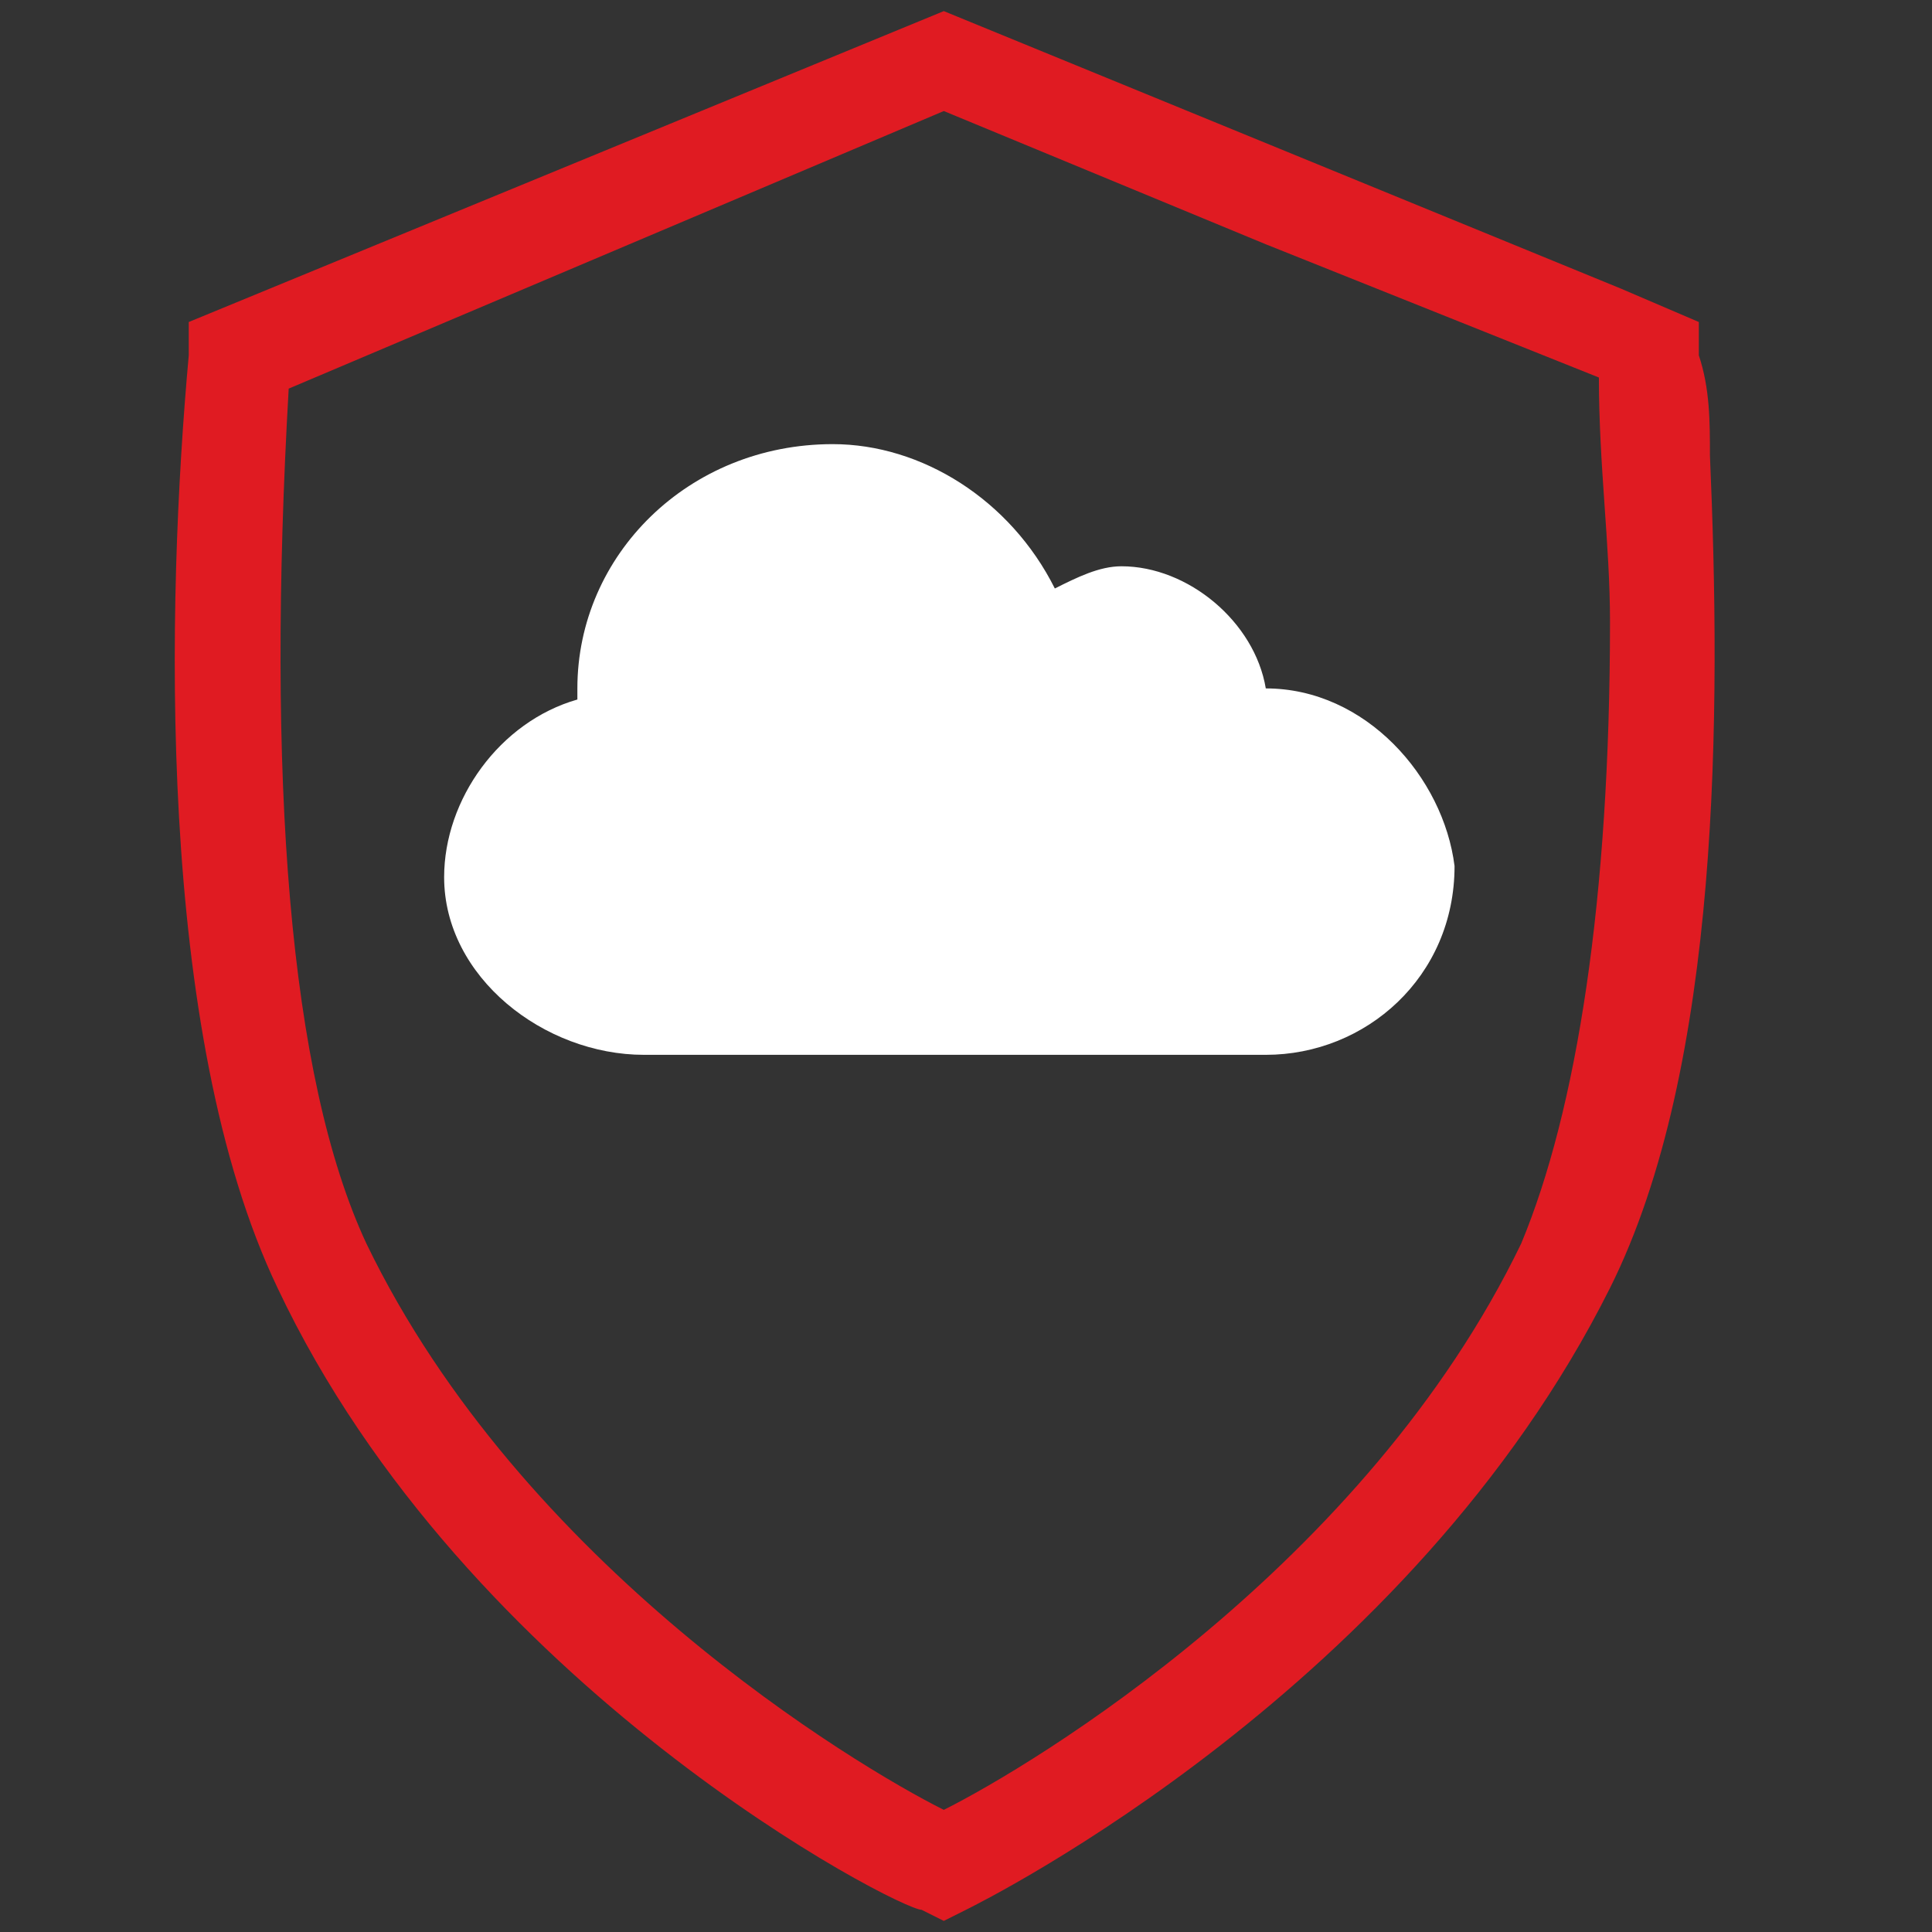
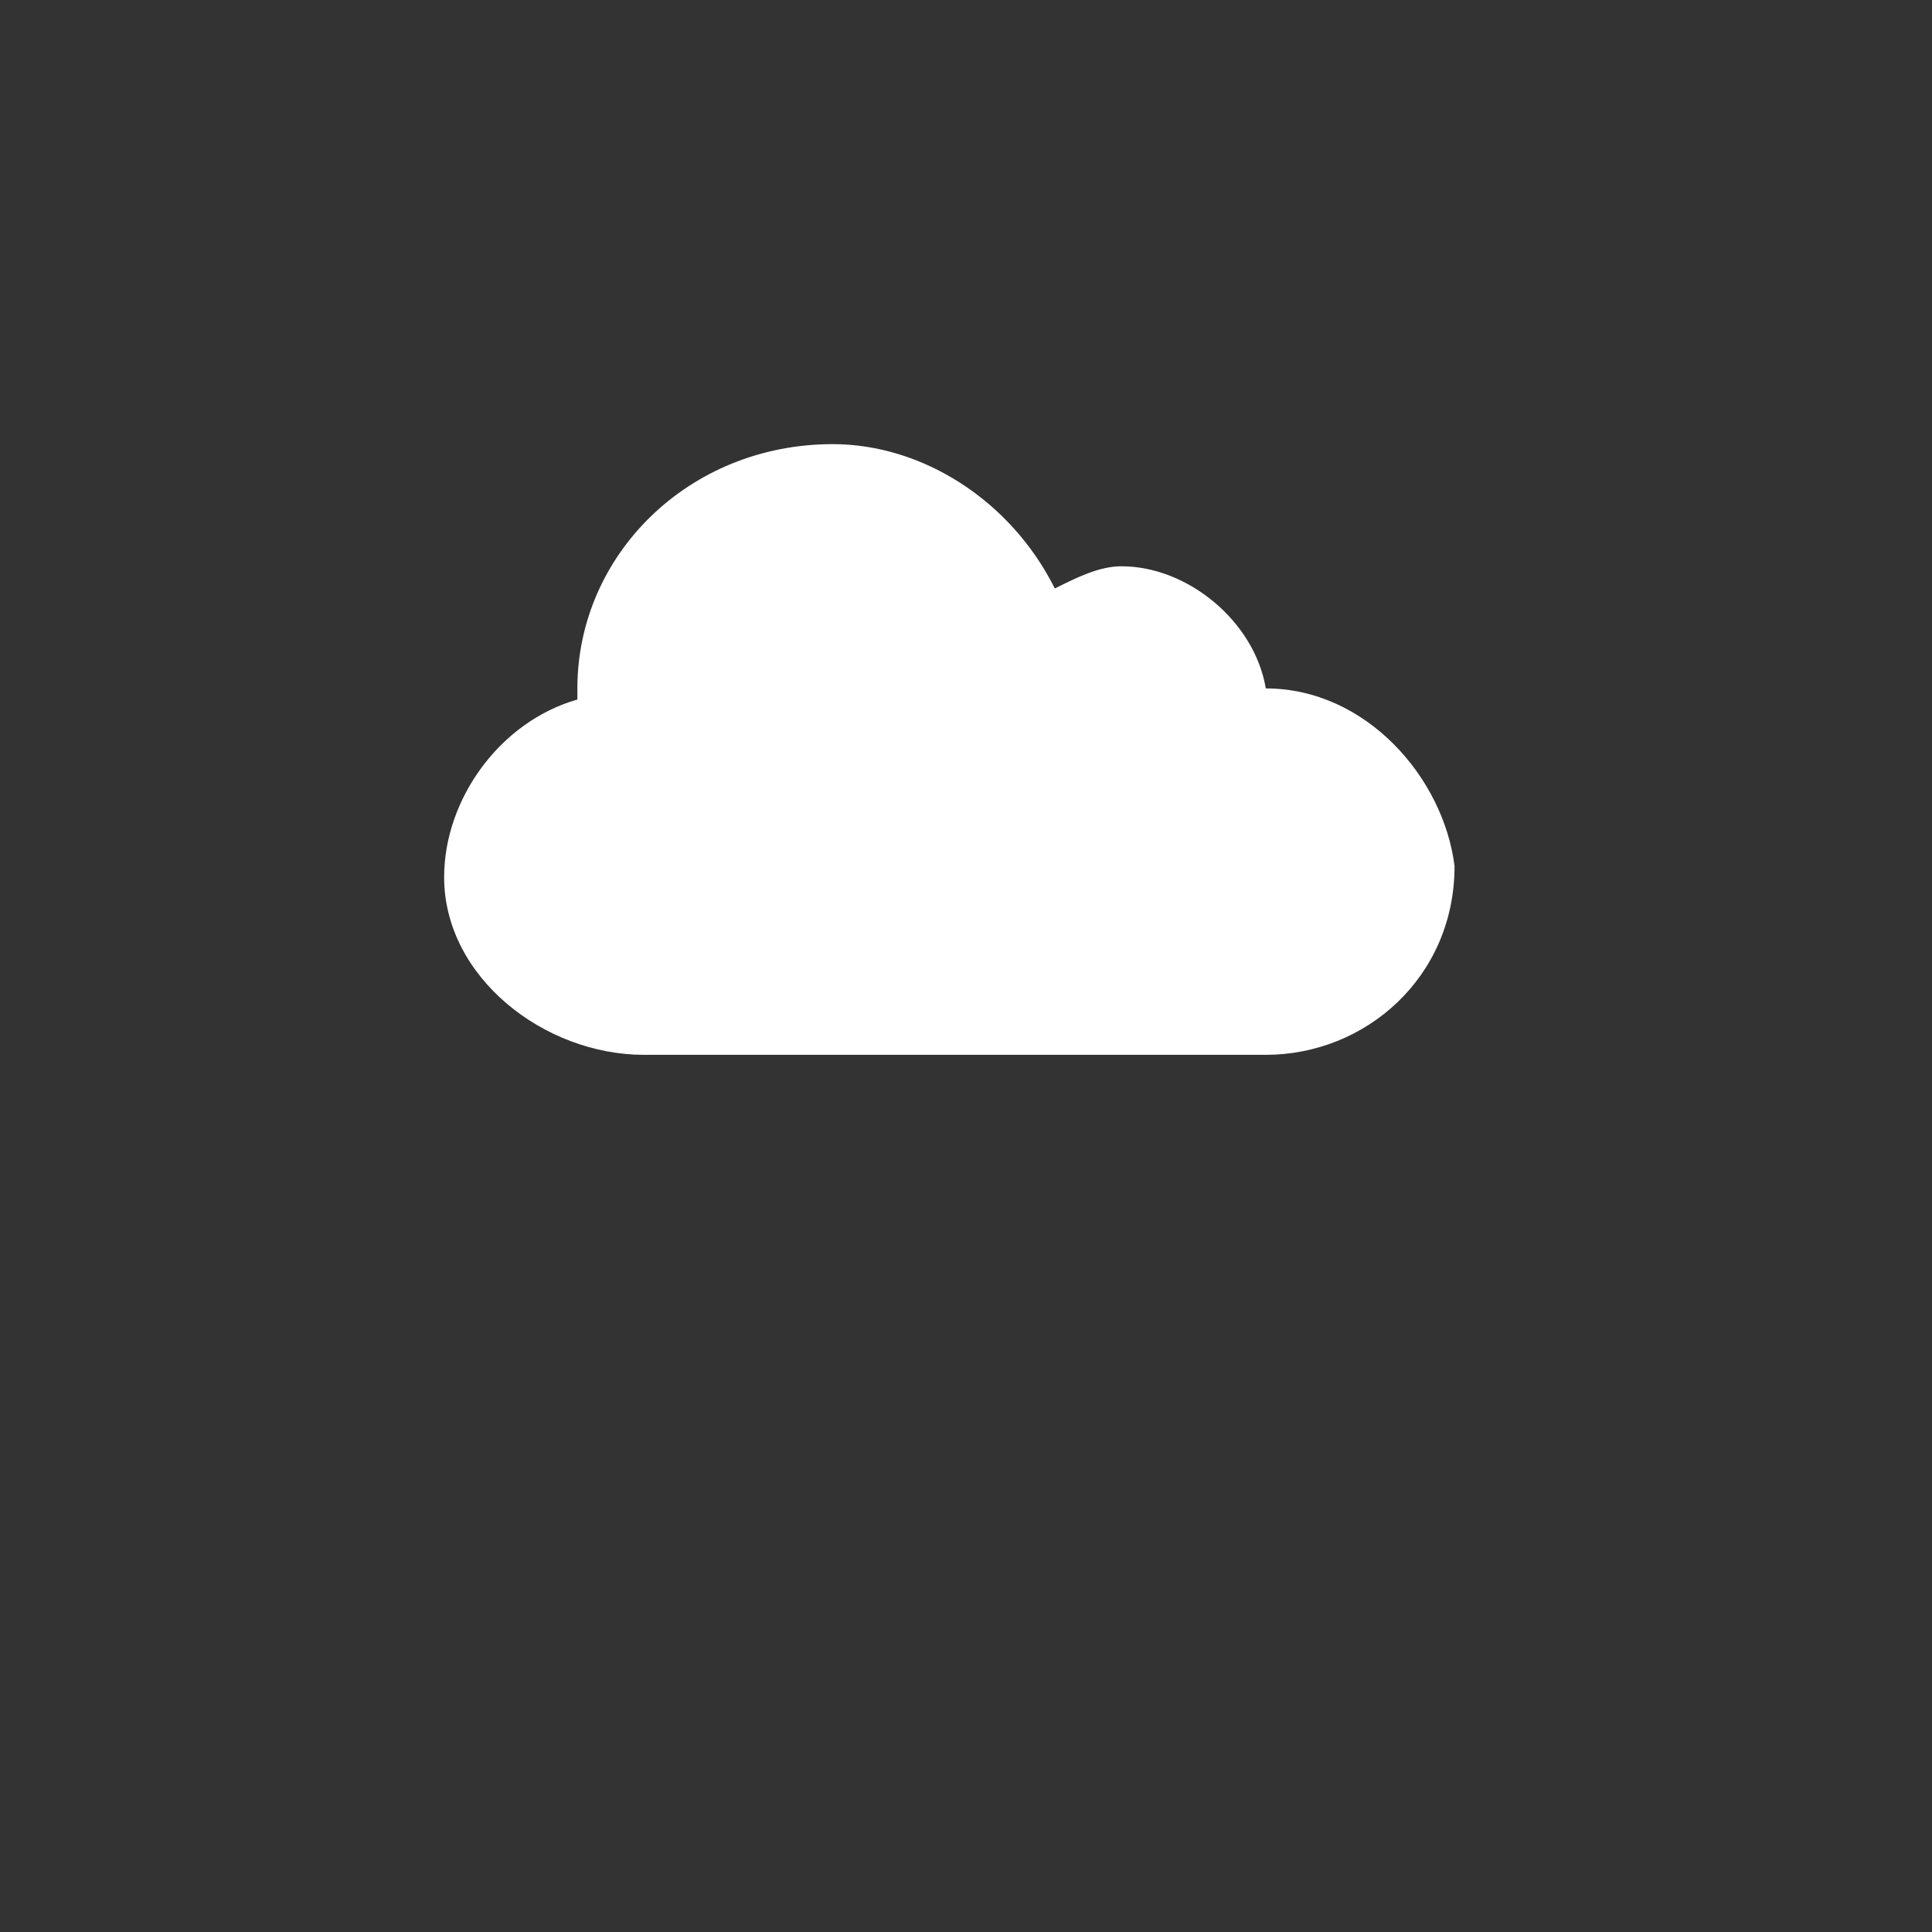
<svg xmlns="http://www.w3.org/2000/svg" enable-background="new 0 0 17.4 17.4" viewBox="0 0 17.4 17.4">
  <rect x="0" y="0" width="17.4" height="17.4" fill="#333333" stroke="none" />
-   <path d="m15.4 4.1c0-.3 0-.6-.1-.9v-.3l-.7-.3-6.1-2.5-6.8 2.8v.3c-.2 2.2-.3 6.1.8 8.4 1.7 3.6 5.6 5.6 5.8 5.6l.2.1.2-.1c.2-.1 4-2 5.8-5.6 1-2 1-5.2.9-7.5zm-1.7 7.1c-1.4 2.9-4.4 4.7-5.2 5.1-.8-.4-3.8-2.2-5.2-5.1-.7-1.5-.9-4.2-.7-7.7l5.9-2.5 2.9 1.2 3 1.2c0 .8.1 1.5.1 2.2 0 2.5-.3 4.4-.8 5.6z" fill="#e01b22" />
  <path d="m11.4 6.2c-.1-.6-.7-1.1-1.3-1.1-.2 0-.4.1-.6.2-.4-.8-1.2-1.3-2-1.3-1.3 0-2.3 1-2.3 2.2v.1c-.7.2-1.2.9-1.2 1.6 0 .9.9 1.6 1.8 1.6h.7 4.8.1c.9 0 1.7-.7 1.7-1.7-.1-.8-.8-1.6-1.7-1.6z" fill="#fff" />
</svg>